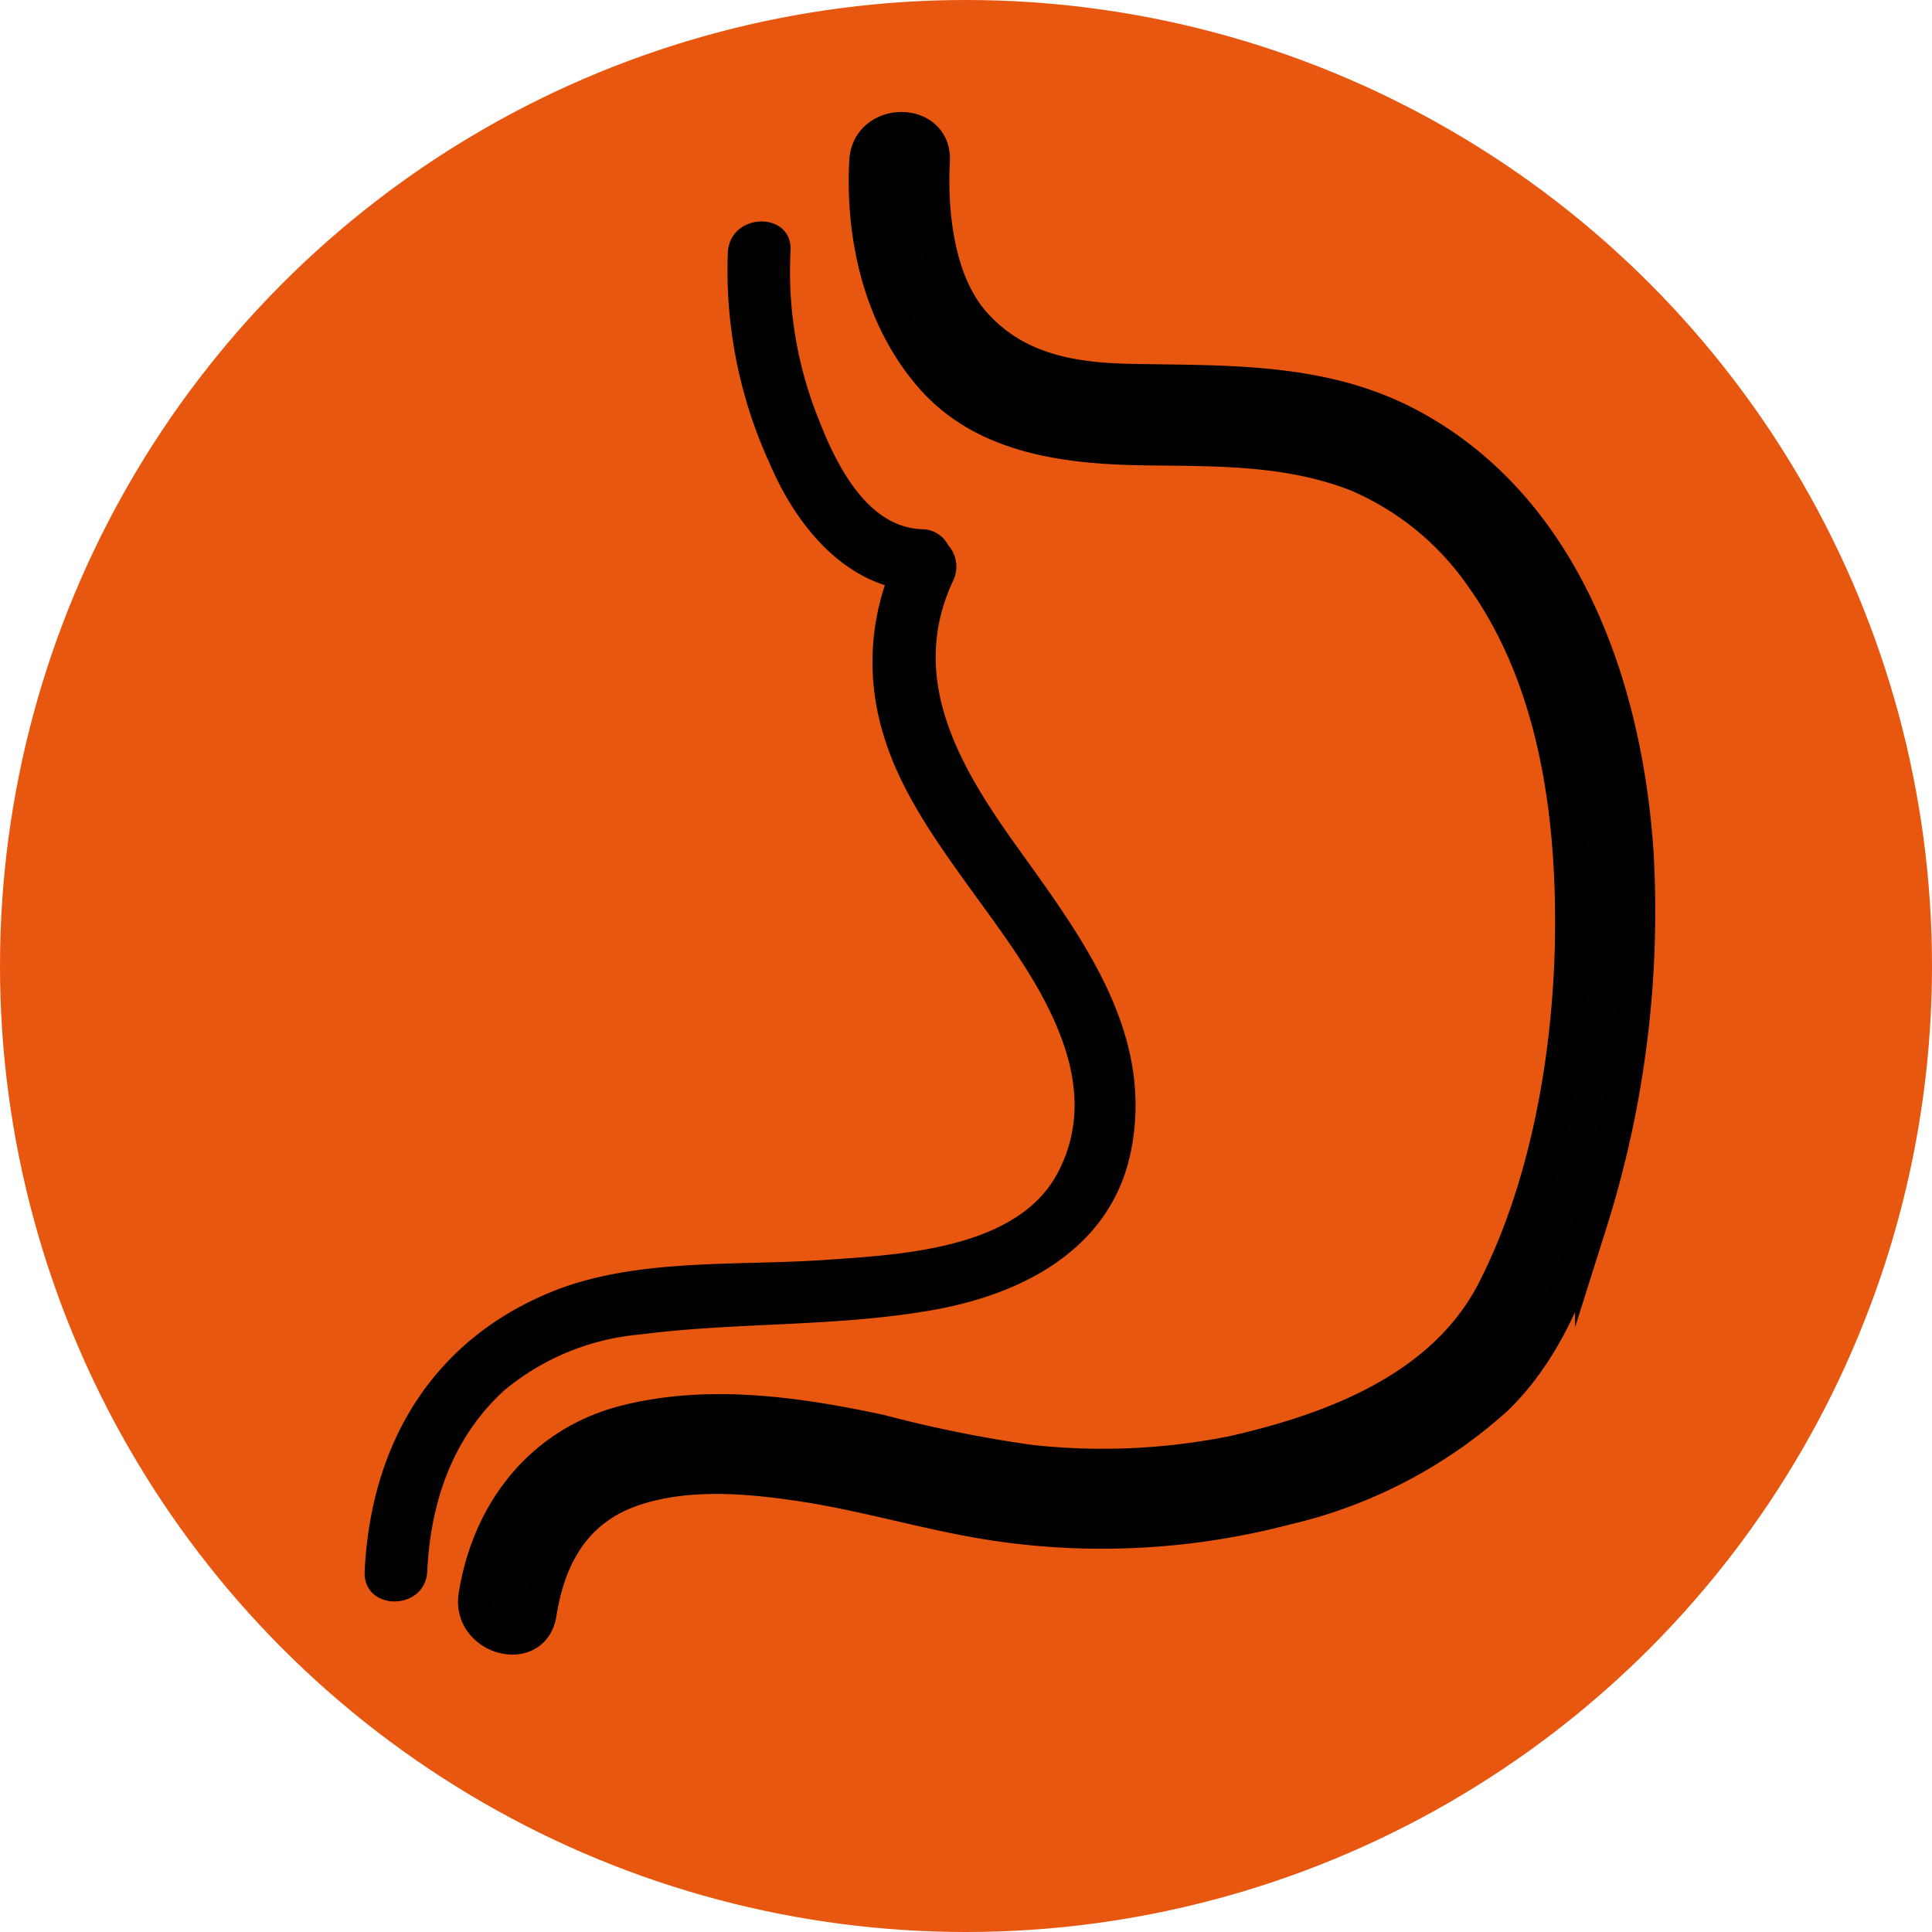
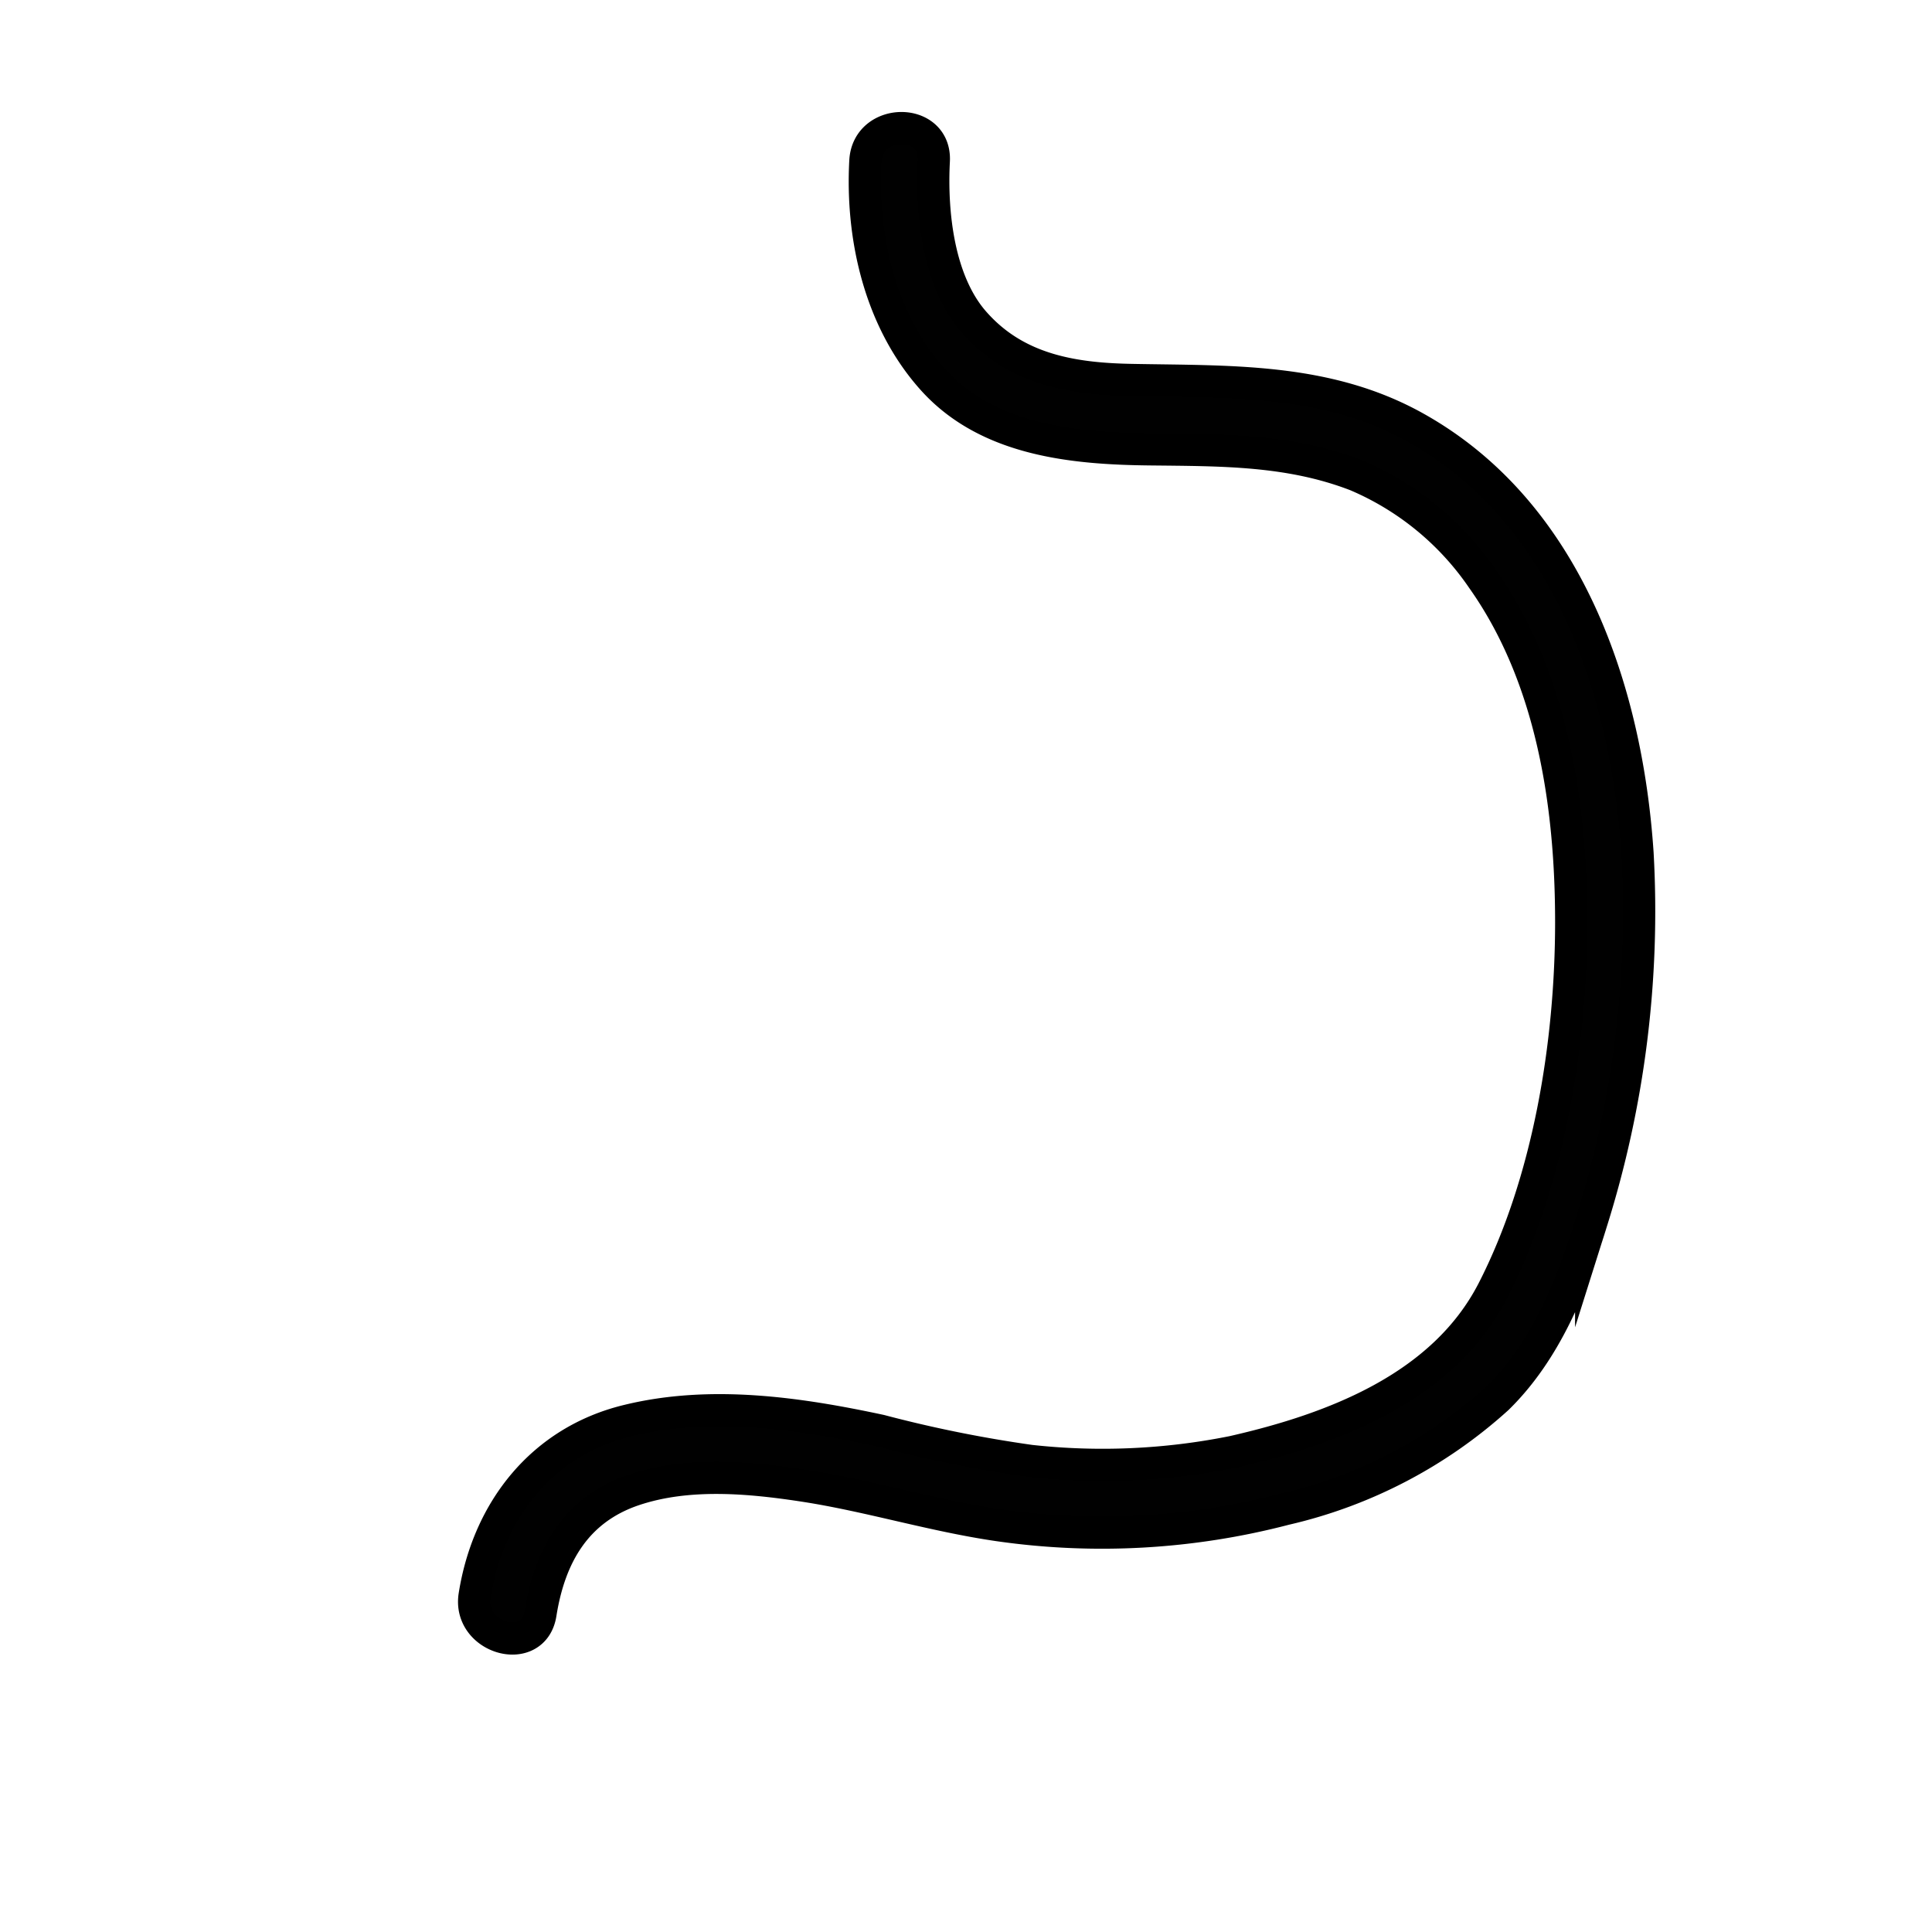
<svg xmlns="http://www.w3.org/2000/svg" viewBox="0 0 120 120">
-   <circle cx="60" cy="60" r="60" fill="#e85710" data-name="Calque 2" />
  <g data-name="Calque 1" fill="#010101">
    <path d="M101.71 53c-.68-10.2-4.4-21.23-13.84-26.47-5.51-3.06-11.55-2.81-17.63-2.93-3.67-.07-7.11-.66-9.66-3.5-2.3-2.53-2.75-6.86-2.58-10.1.15-2.73-4.1-2.72-4.25 0-.26 4.79.93 9.94 4.19 13.57 3.41 3.79 8.74 4.29 13.51 4.34 4.42.05 8.62 0 12.79 1.61a18 18 0 017.83 6.42c4.33 6.11 5.52 14 5.52 21.33 0 7.56-1.39 16.13-4.87 22.91-3.1 6-9.89 8.58-16.14 10a41.06 41.06 0 01-12.58.56 80.52 80.52 0 01-9.32-1.88c-5.09-1.09-10.52-1.88-15.66-.63-5.34 1.28-8.7 5.57-9.54 10.87-.43 2.68 3.66 3.83 4.09 1.13.57-3.61 2.21-6.48 5.8-7.69 3.36-1.13 7.19-.78 10.63-.25 4 .62 7.95 1.85 12 2.44a45 45 0 0017.83-1A29.51 29.51 0 0093 86.86c3-2.93 4.63-7 5.83-10.91A64.29 64.29 0 00101.71 53z" stroke="#000" stroke-miterlimit="10" stroke-width="2" />
-     <path d="M63 52.36c-3.48-4.88-6.6-10.31-3.8-16.29a2 2 0 00-.3-2.2 1.84 1.84 0 00-1.63-1c-3.43-.11-5.37-4.09-6.43-6.85a24.51 24.51 0 01-1.74-10.39c.19-2.51-3.7-2.49-3.89 0a28.71 28.71 0 002.58 13.12c1.39 3.28 3.77 6.49 7.17 7.6a15.22 15.22 0 00-.17 9c1 3.59 3.24 6.74 5.39 9.73 3.49 4.85 8.85 11.47 5.51 17.78-2.5 4.72-9.74 5.07-14.36 5.39-5.48.39-11.67-.13-16.88 1.91-7.56 3-11.42 9.49-11.8 17.43-.12 2.51 3.77 2.5 3.89 0 .2-4.28 1.56-8.29 4.78-11.23a15.26 15.26 0 018.41-3.47c6.11-.79 12.3-.45 18.37-1.55 5.5-1 10.84-3.8 12.11-9.67 1.61-7.53-3.13-13.59-7.21-19.31z" />
  </g>
</svg>